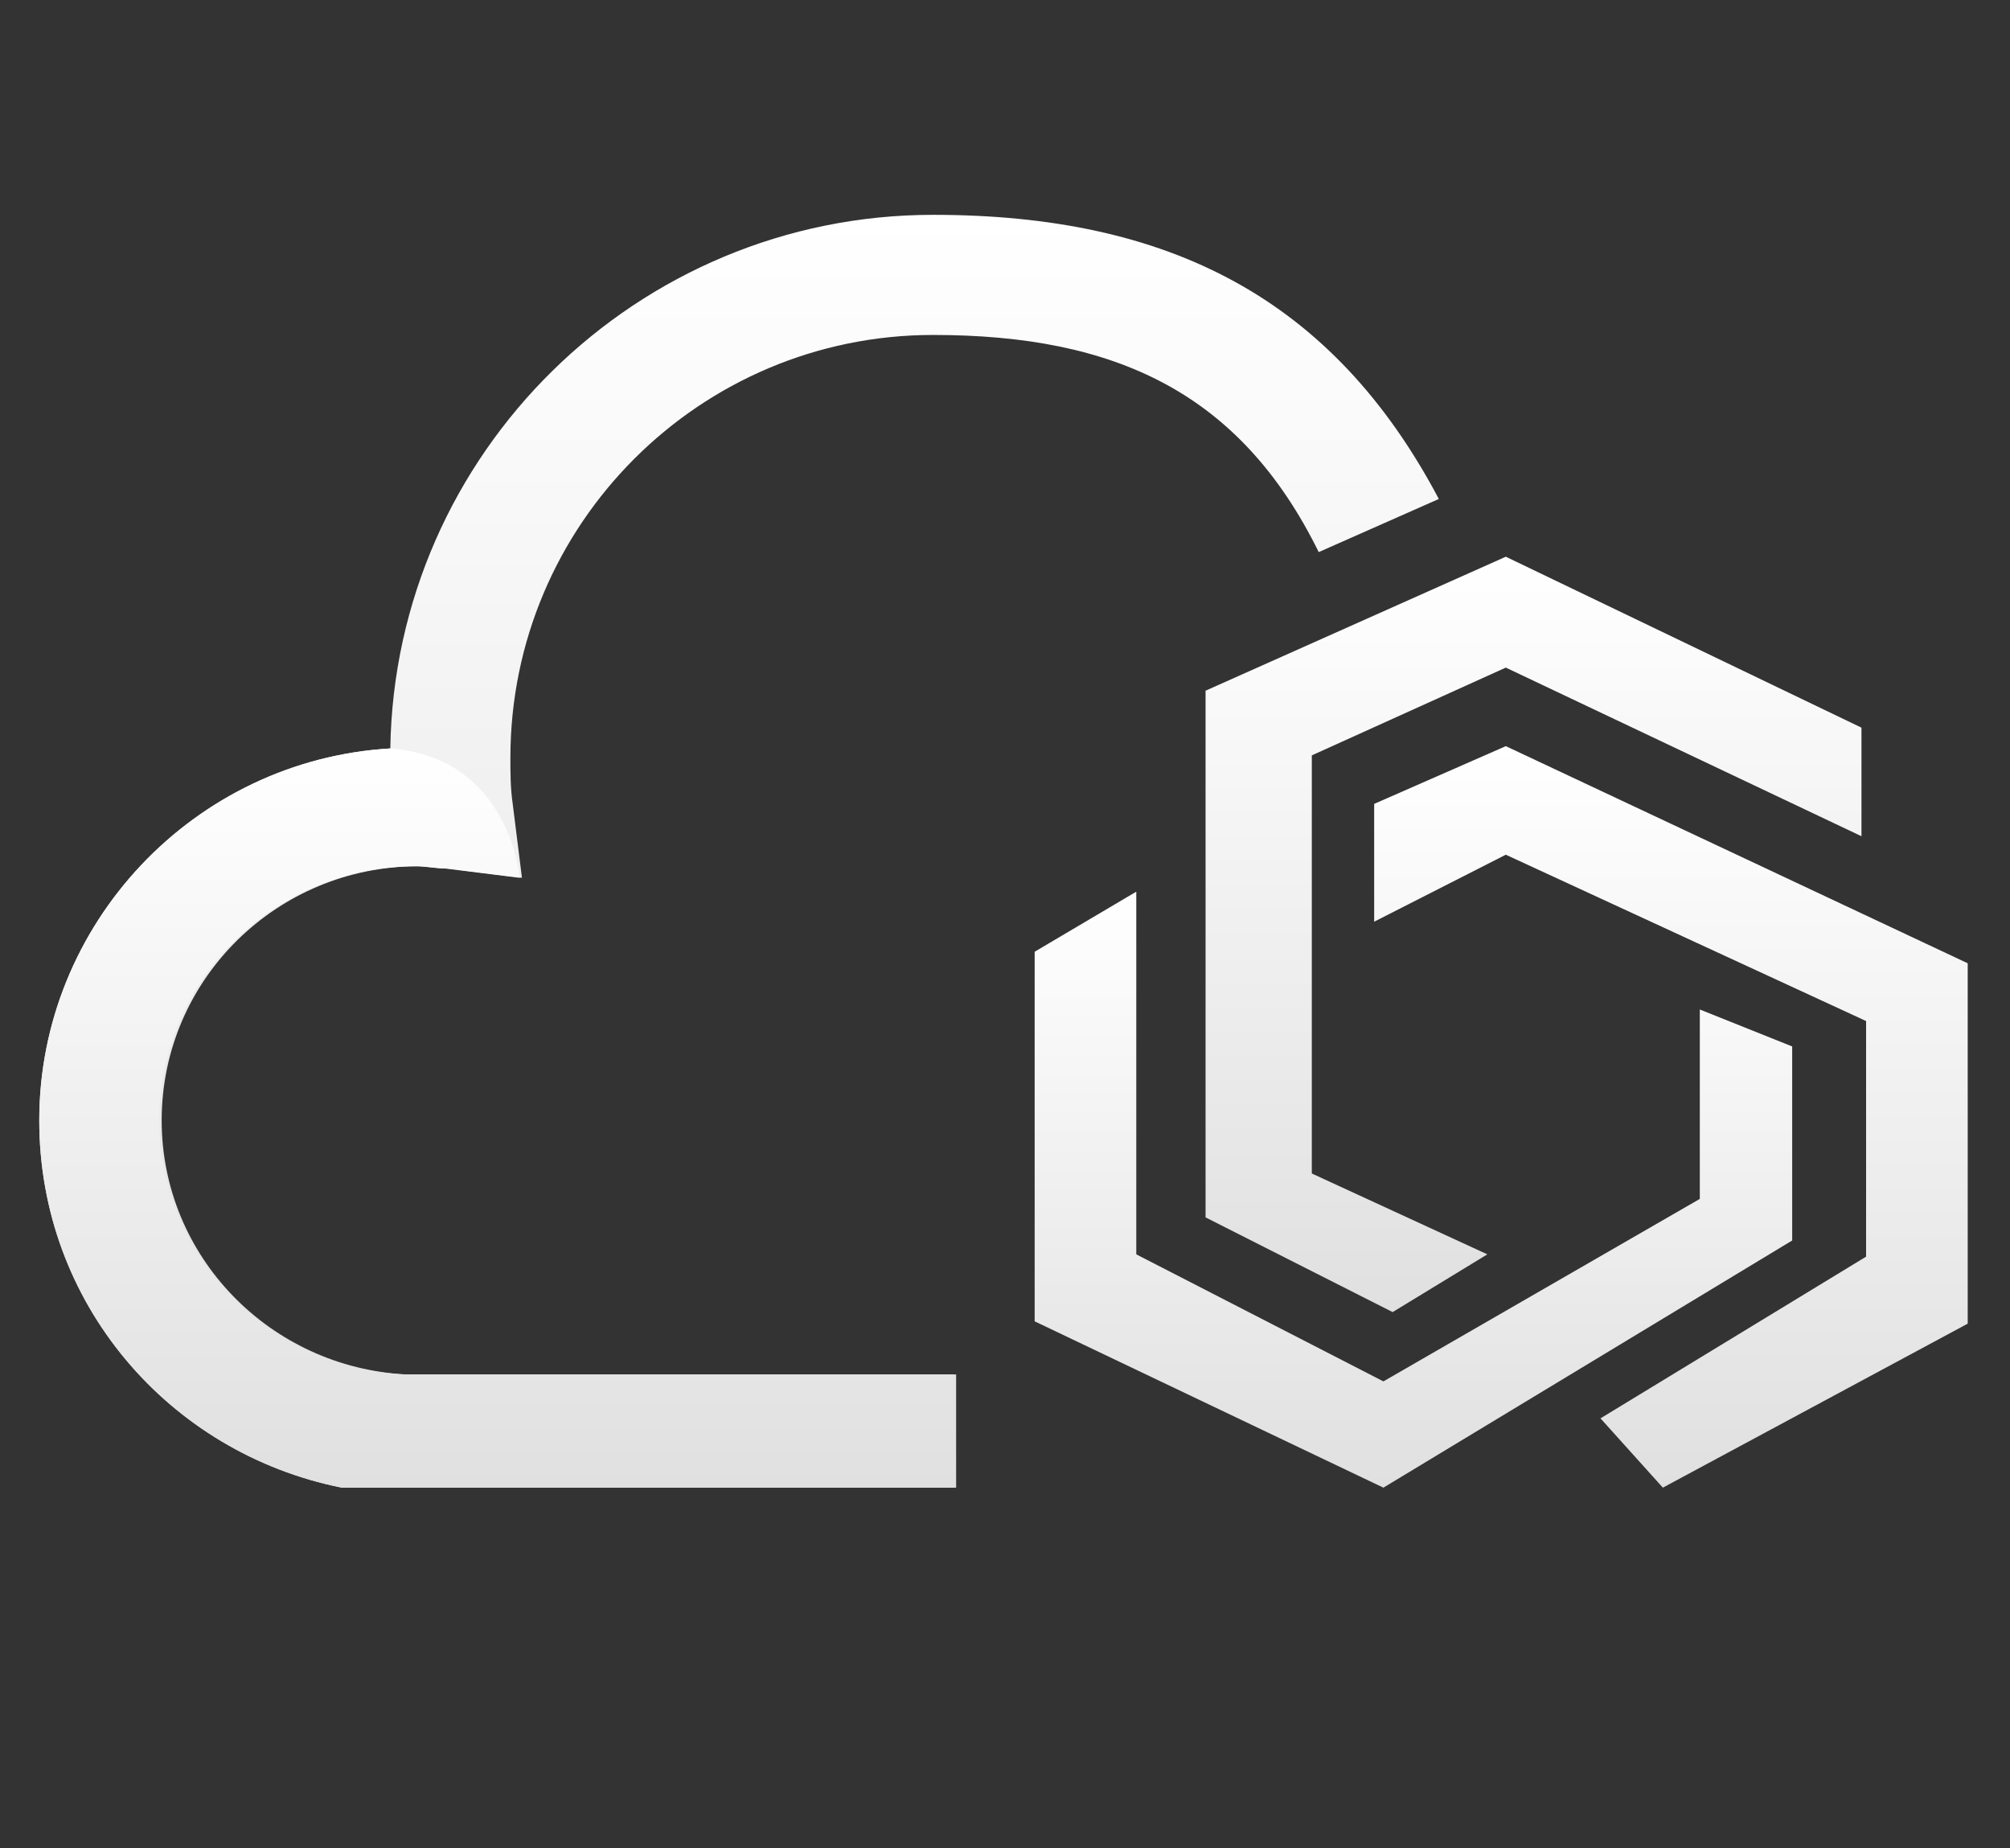
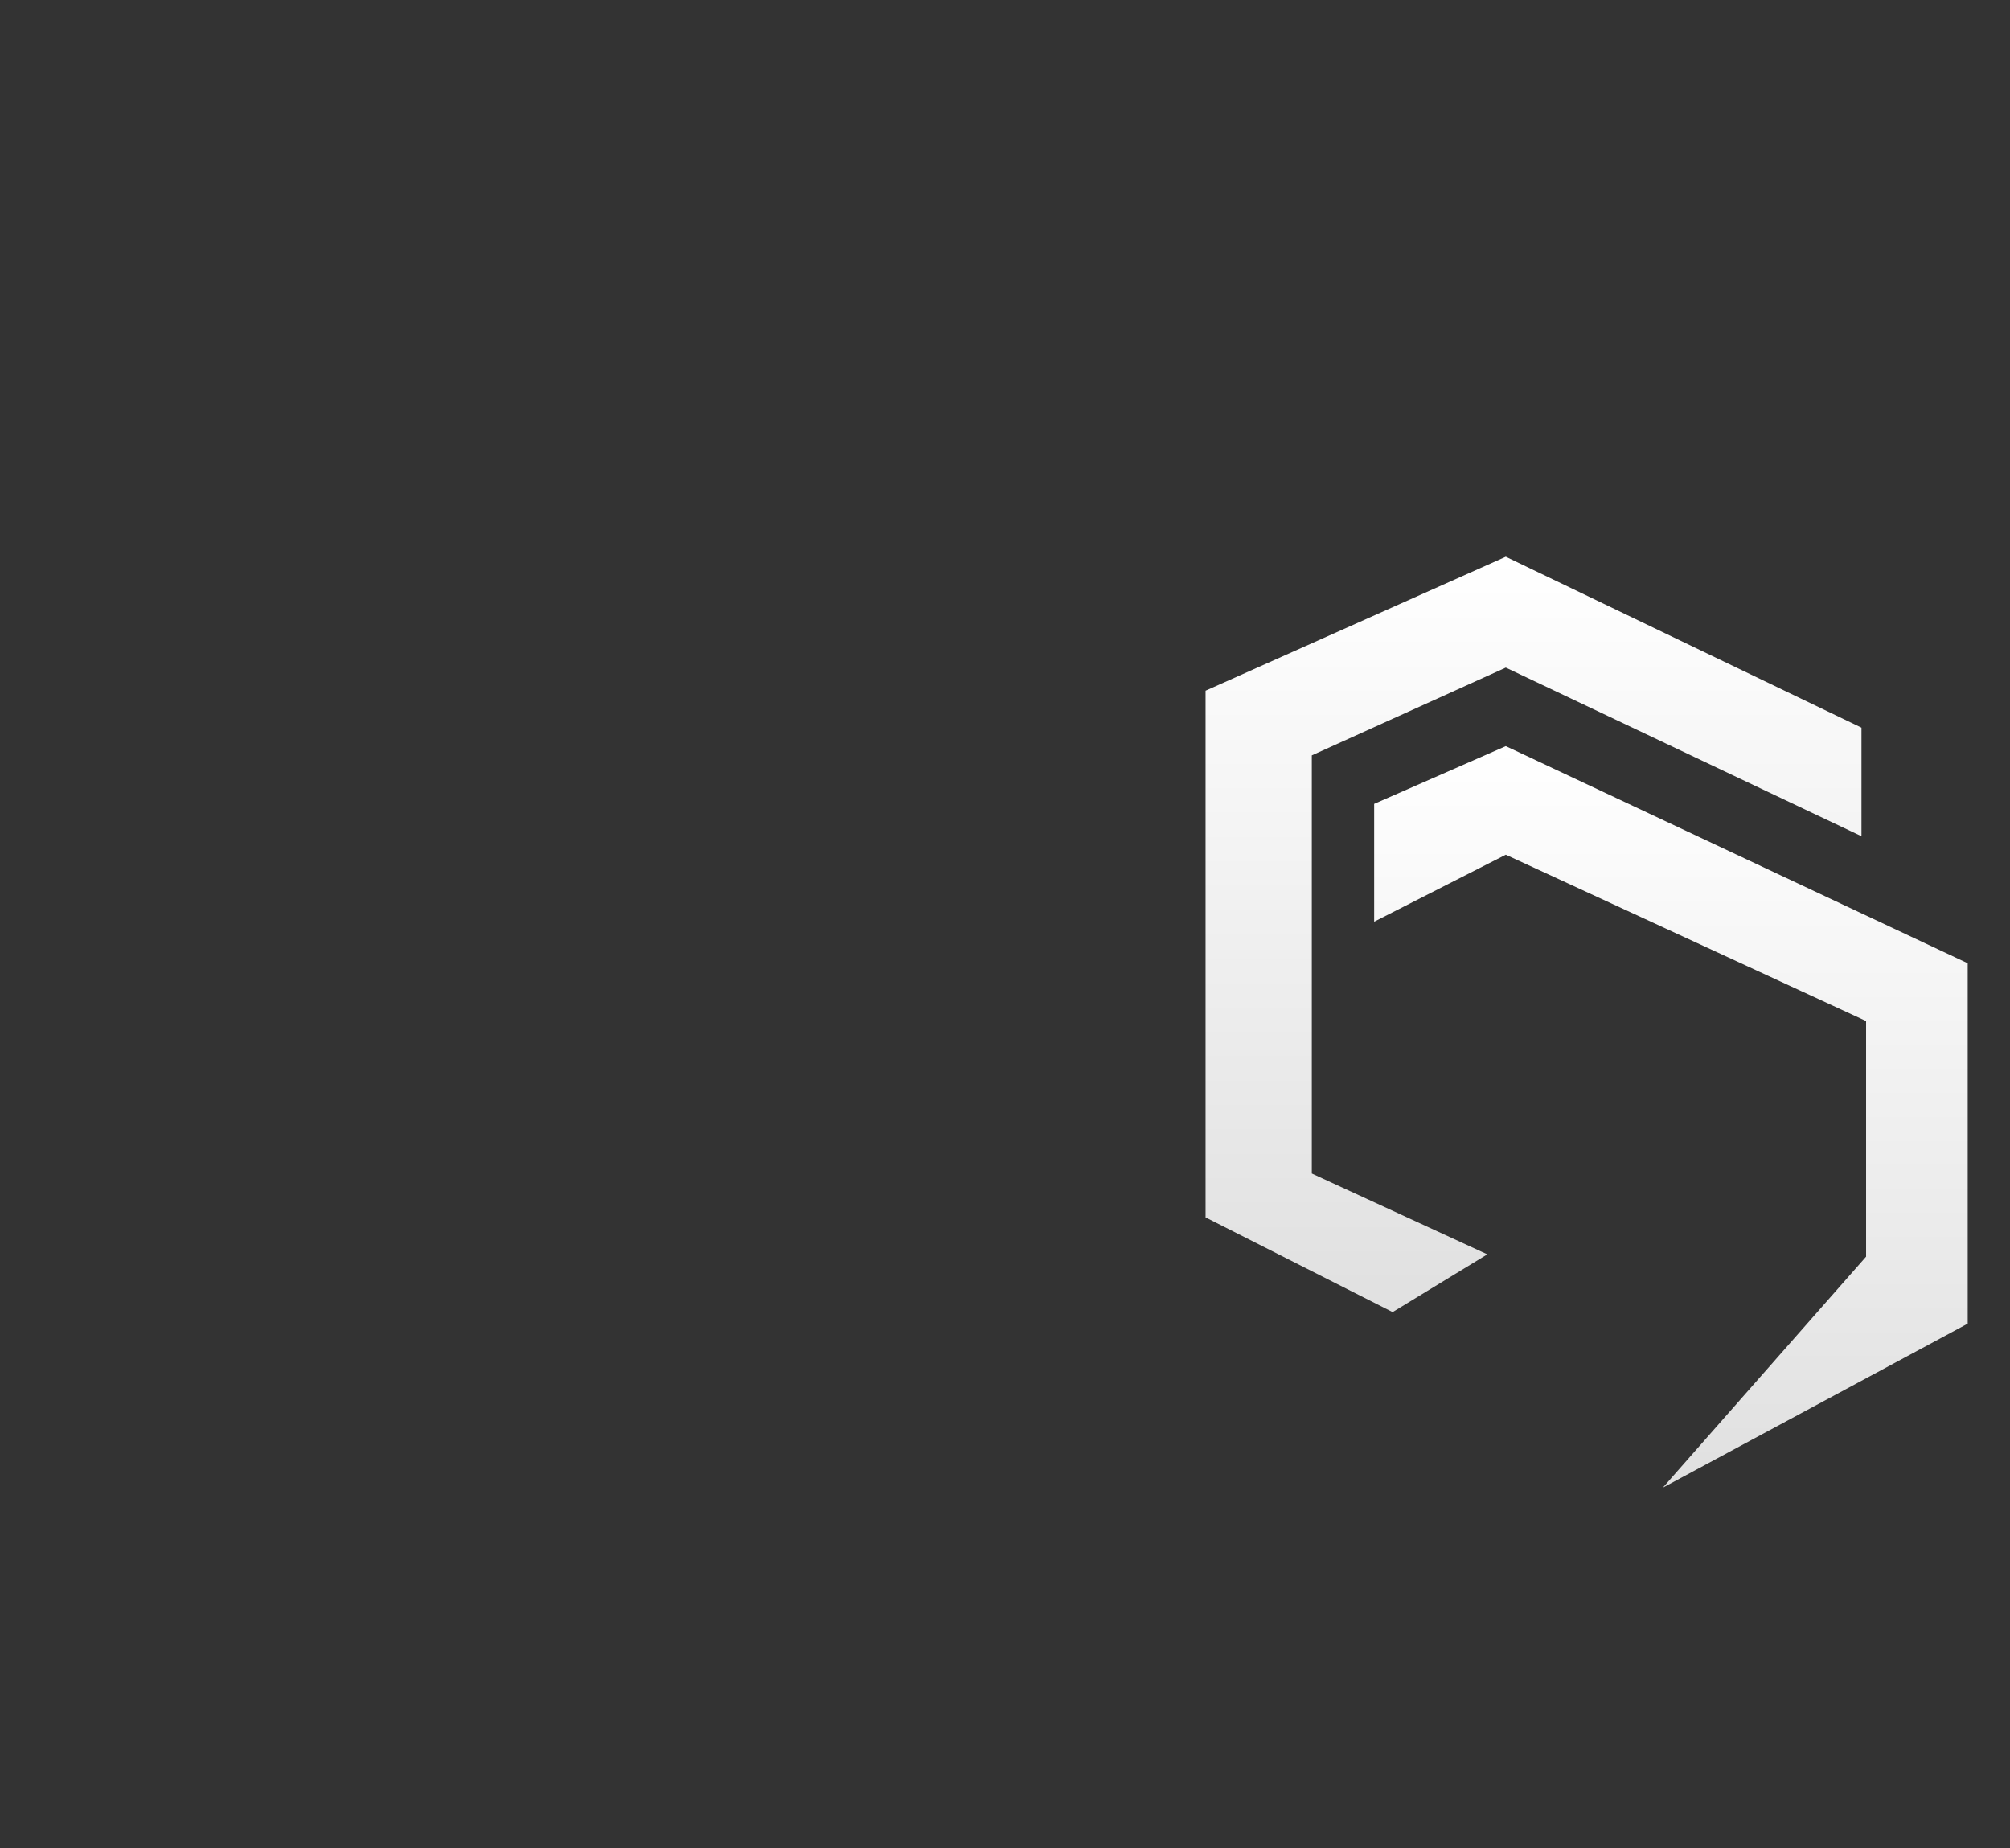
<svg xmlns="http://www.w3.org/2000/svg" width="1114" height="1024" viewBox="0 0 1114 1024" fill="none">
  <rect x="0" y="0" width="1114" height="1024" fill="#333333" stroke="none" />
  <path d="M668.16 382.72V674.56L771.84 727.04L824.32 695.04L727.04 650.24V418.56L834.56 369.92L1031.68 463.36V403.2L834.56 308.48L668.16 382.72Z" fill="url(#paint0_linear_54_2055)" />
-   <path d="M761.6 510.72V445.44L834.56 413.44L1090.56 533.76V733.44L921.6 824.32L887.04 785.92L1034.24 696.32V565.76L834.56 473.6L761.6 510.72Z" fill="url(#paint1_linear_54_2055)" />
-   <path d="M629.76 494.08L573.44 527.36V732.16L766.72 824.32L993.28 687.36V579.84L942.08 559.36V664.32L766.72 765.44L629.76 695.04V494.08Z" fill="url(#paint2_linear_54_2055)" />
-   <path d="M528.64 824.32H189.44C93.44 805.12 21.76 721.92 21.76 620.8C21.76 512 107.52 421.12 216.32 414.72C218.88 250.88 353.28 119.04 517.12 119.04C647.68 119.04 738.56 165.12 797.44 276.48L730.88 305.92C687.36 217.6 618.24 185.6 517.12 185.6C387.84 185.6 282.88 290.56 282.88 419.84C282.88 428.8 282.88 436.48 284.16 445.44L289.28 486.4L248.32 481.28C243.2 481.28 236.8 480 231.68 480C153.6 480 89.6 542.72 89.6 620.8C89.6 696.32 149.76 757.76 225.28 761.6H529.92V824.32H528.64Z" fill="url(#paint3_linear_54_2055)" />
-   <path d="M528.64 824.32H189.44C93.44 805.12 21.76 721.92 21.76 620.8C21.76 512 107.52 421.12 216.32 414.72C282.88 419.84 288 486.4 288 486.4L247.04 481.28C241.92 481.28 235.52 480 230.4 480C152.32 480 88.32 542.72 88.32 620.8C88.32 696.32 148.48 757.76 224 761.6H528.64V824.32Z" fill="url(#paint4_linear_54_2055)" />
+   <path d="M761.6 510.72V445.44L834.56 413.44L1090.56 533.76V733.44L921.6 824.32L1034.24 696.32V565.76L834.56 473.6L761.6 510.72Z" fill="url(#paint1_linear_54_2055)" />
  <defs>
    <linearGradient id="paint0_linear_54_2055" x1="849.92" y1="308.48" x2="849.92" y2="727.04" gradientUnits="userSpaceOnUse">
      <stop stop-color="white" />
      <stop offset="1" stop-color="#E0E0E0" />
    </linearGradient>
    <linearGradient id="paint1_linear_54_2055" x1="926.08" y1="413.44" x2="926.08" y2="824.32" gradientUnits="userSpaceOnUse">
      <stop stop-color="white" />
      <stop offset="1" stop-color="#E0E0E0" />
    </linearGradient>
    <linearGradient id="paint2_linear_54_2055" x1="783.36" y1="494.08" x2="783.36" y2="824.32" gradientUnits="userSpaceOnUse">
      <stop stop-color="white" />
      <stop offset="1" stop-color="#E0E0E0" />
    </linearGradient>
    <linearGradient id="paint3_linear_54_2055" x1="409.6" y1="119.04" x2="409.6" y2="824.32" gradientUnits="userSpaceOnUse">
      <stop stop-color="white" />
      <stop offset="1" stop-color="#E0E0E0" />
    </linearGradient>
    <linearGradient id="paint4_linear_54_2055" x1="275.2" y1="414.72" x2="275.2" y2="824.32" gradientUnits="userSpaceOnUse">
      <stop stop-color="white" />
      <stop offset="1" stop-color="#E0E0E0" />
    </linearGradient>
  </defs>
</svg>